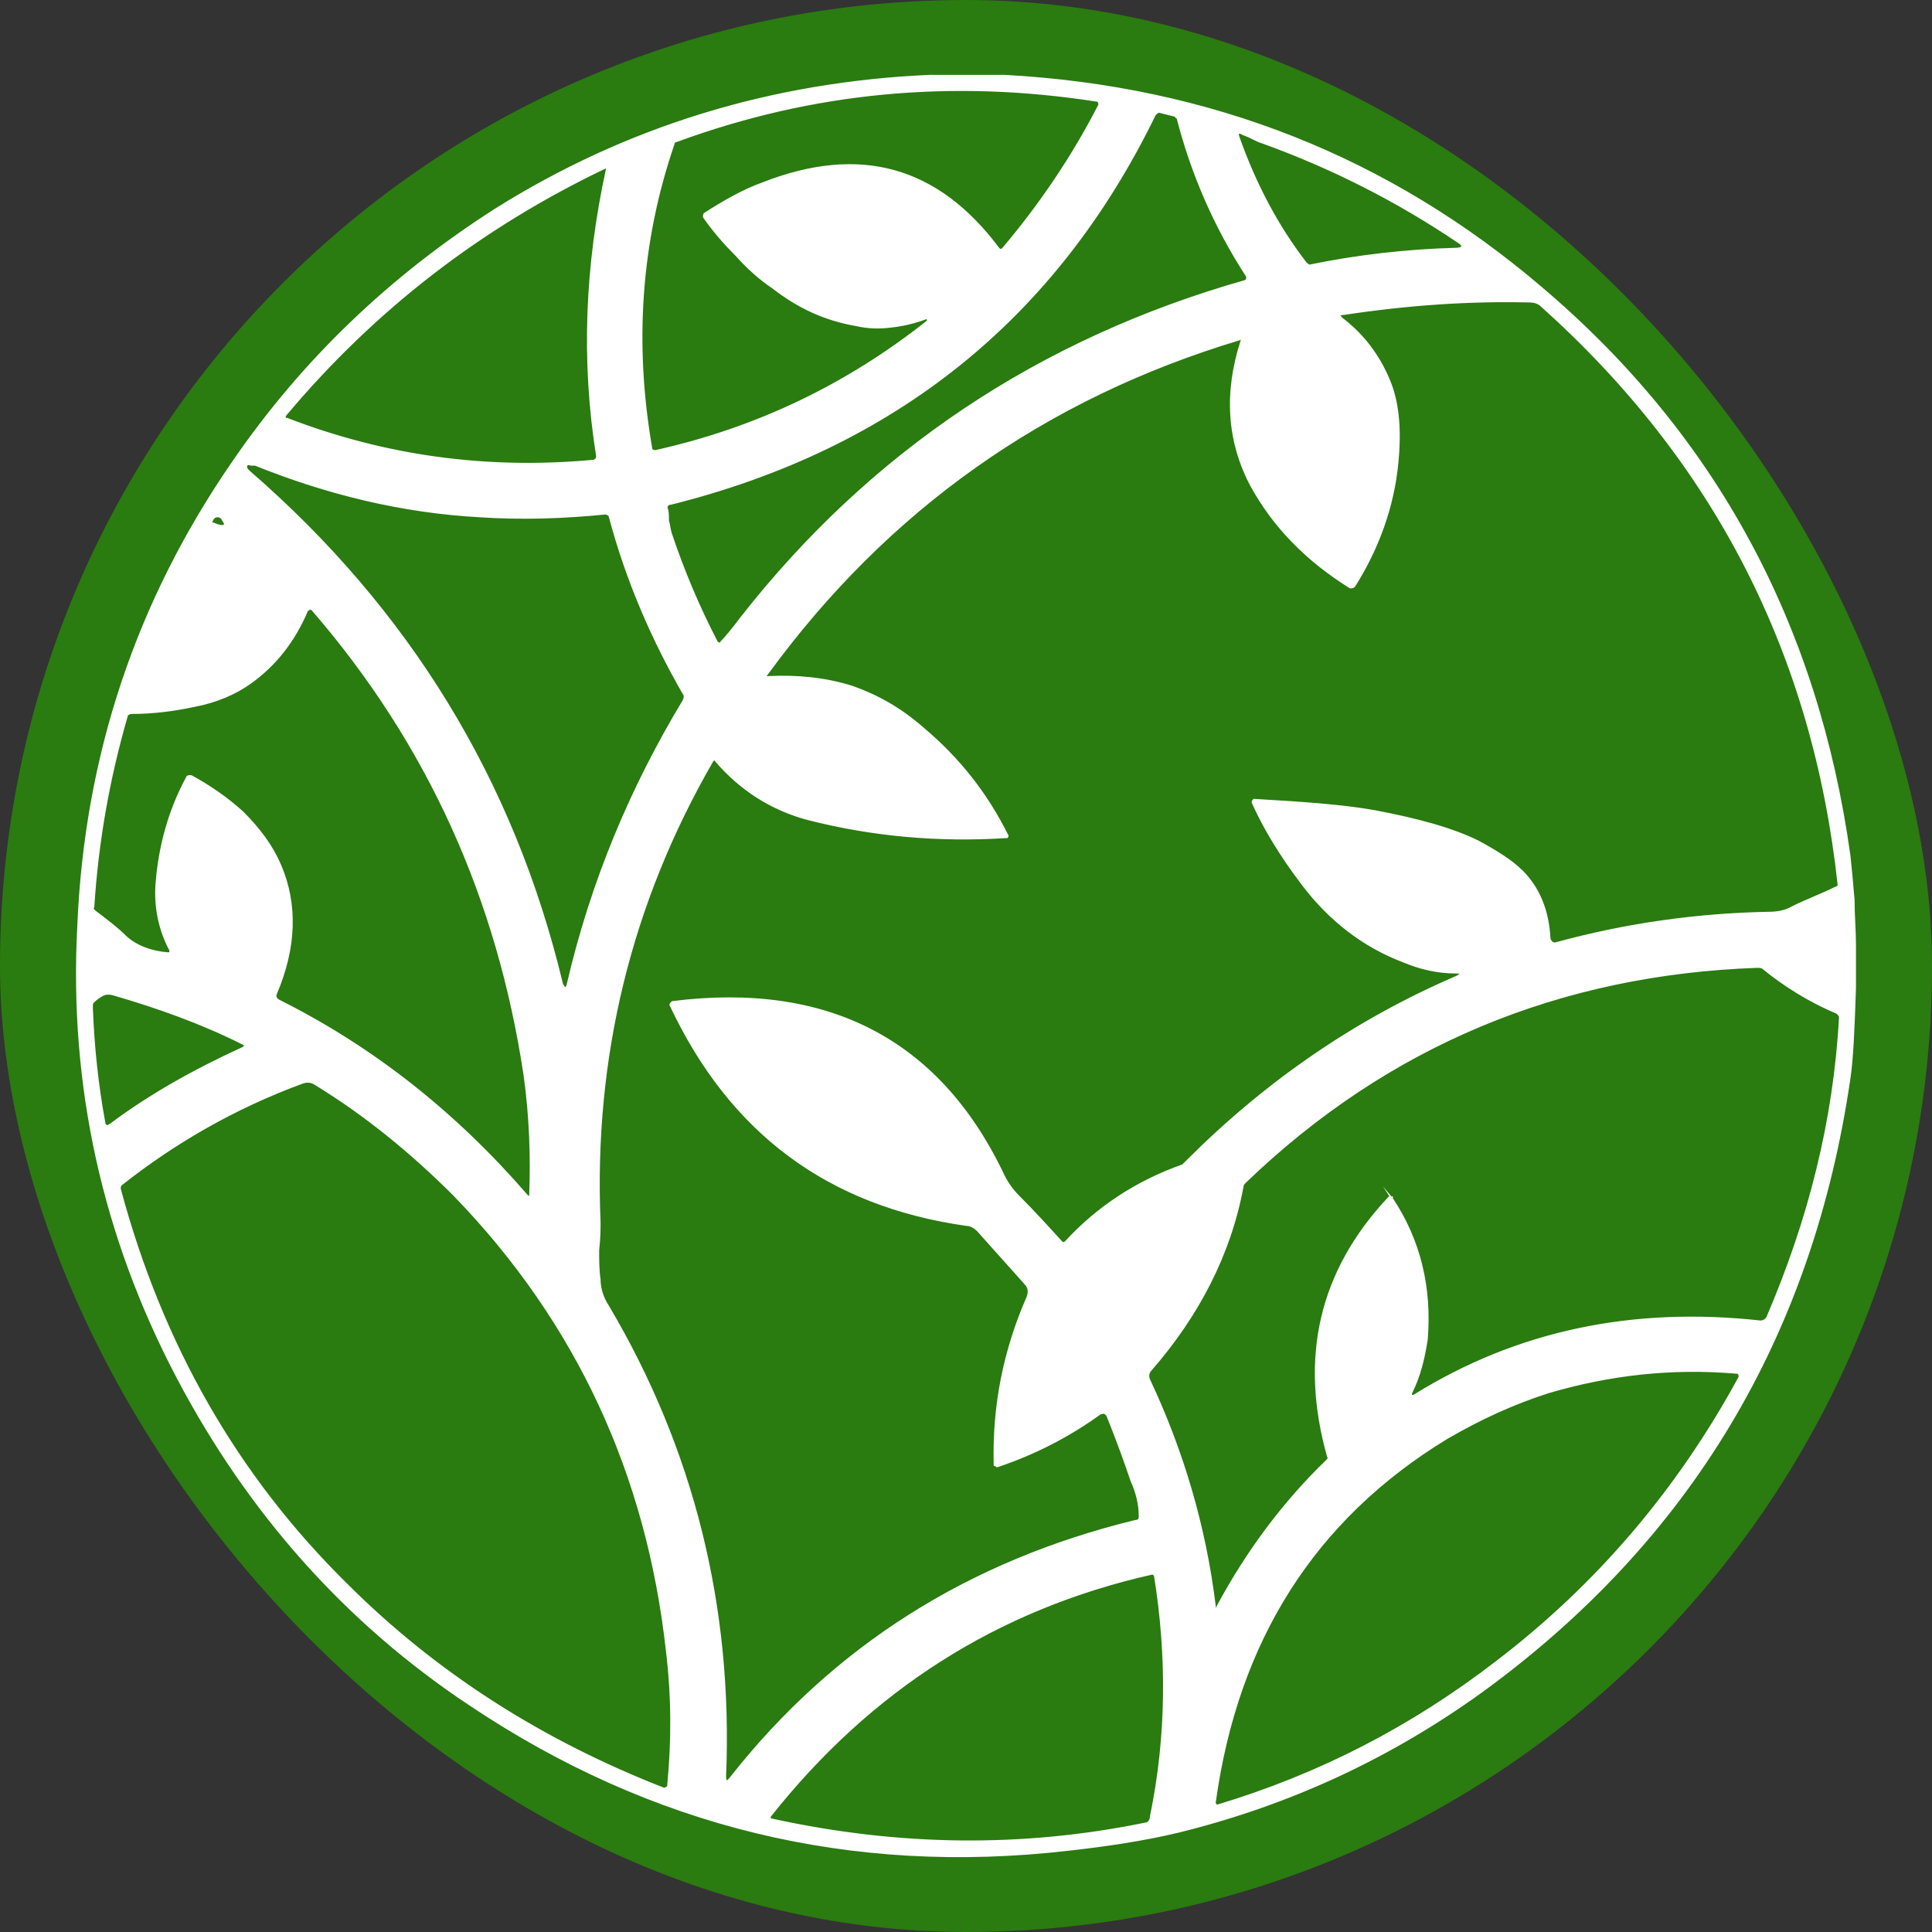
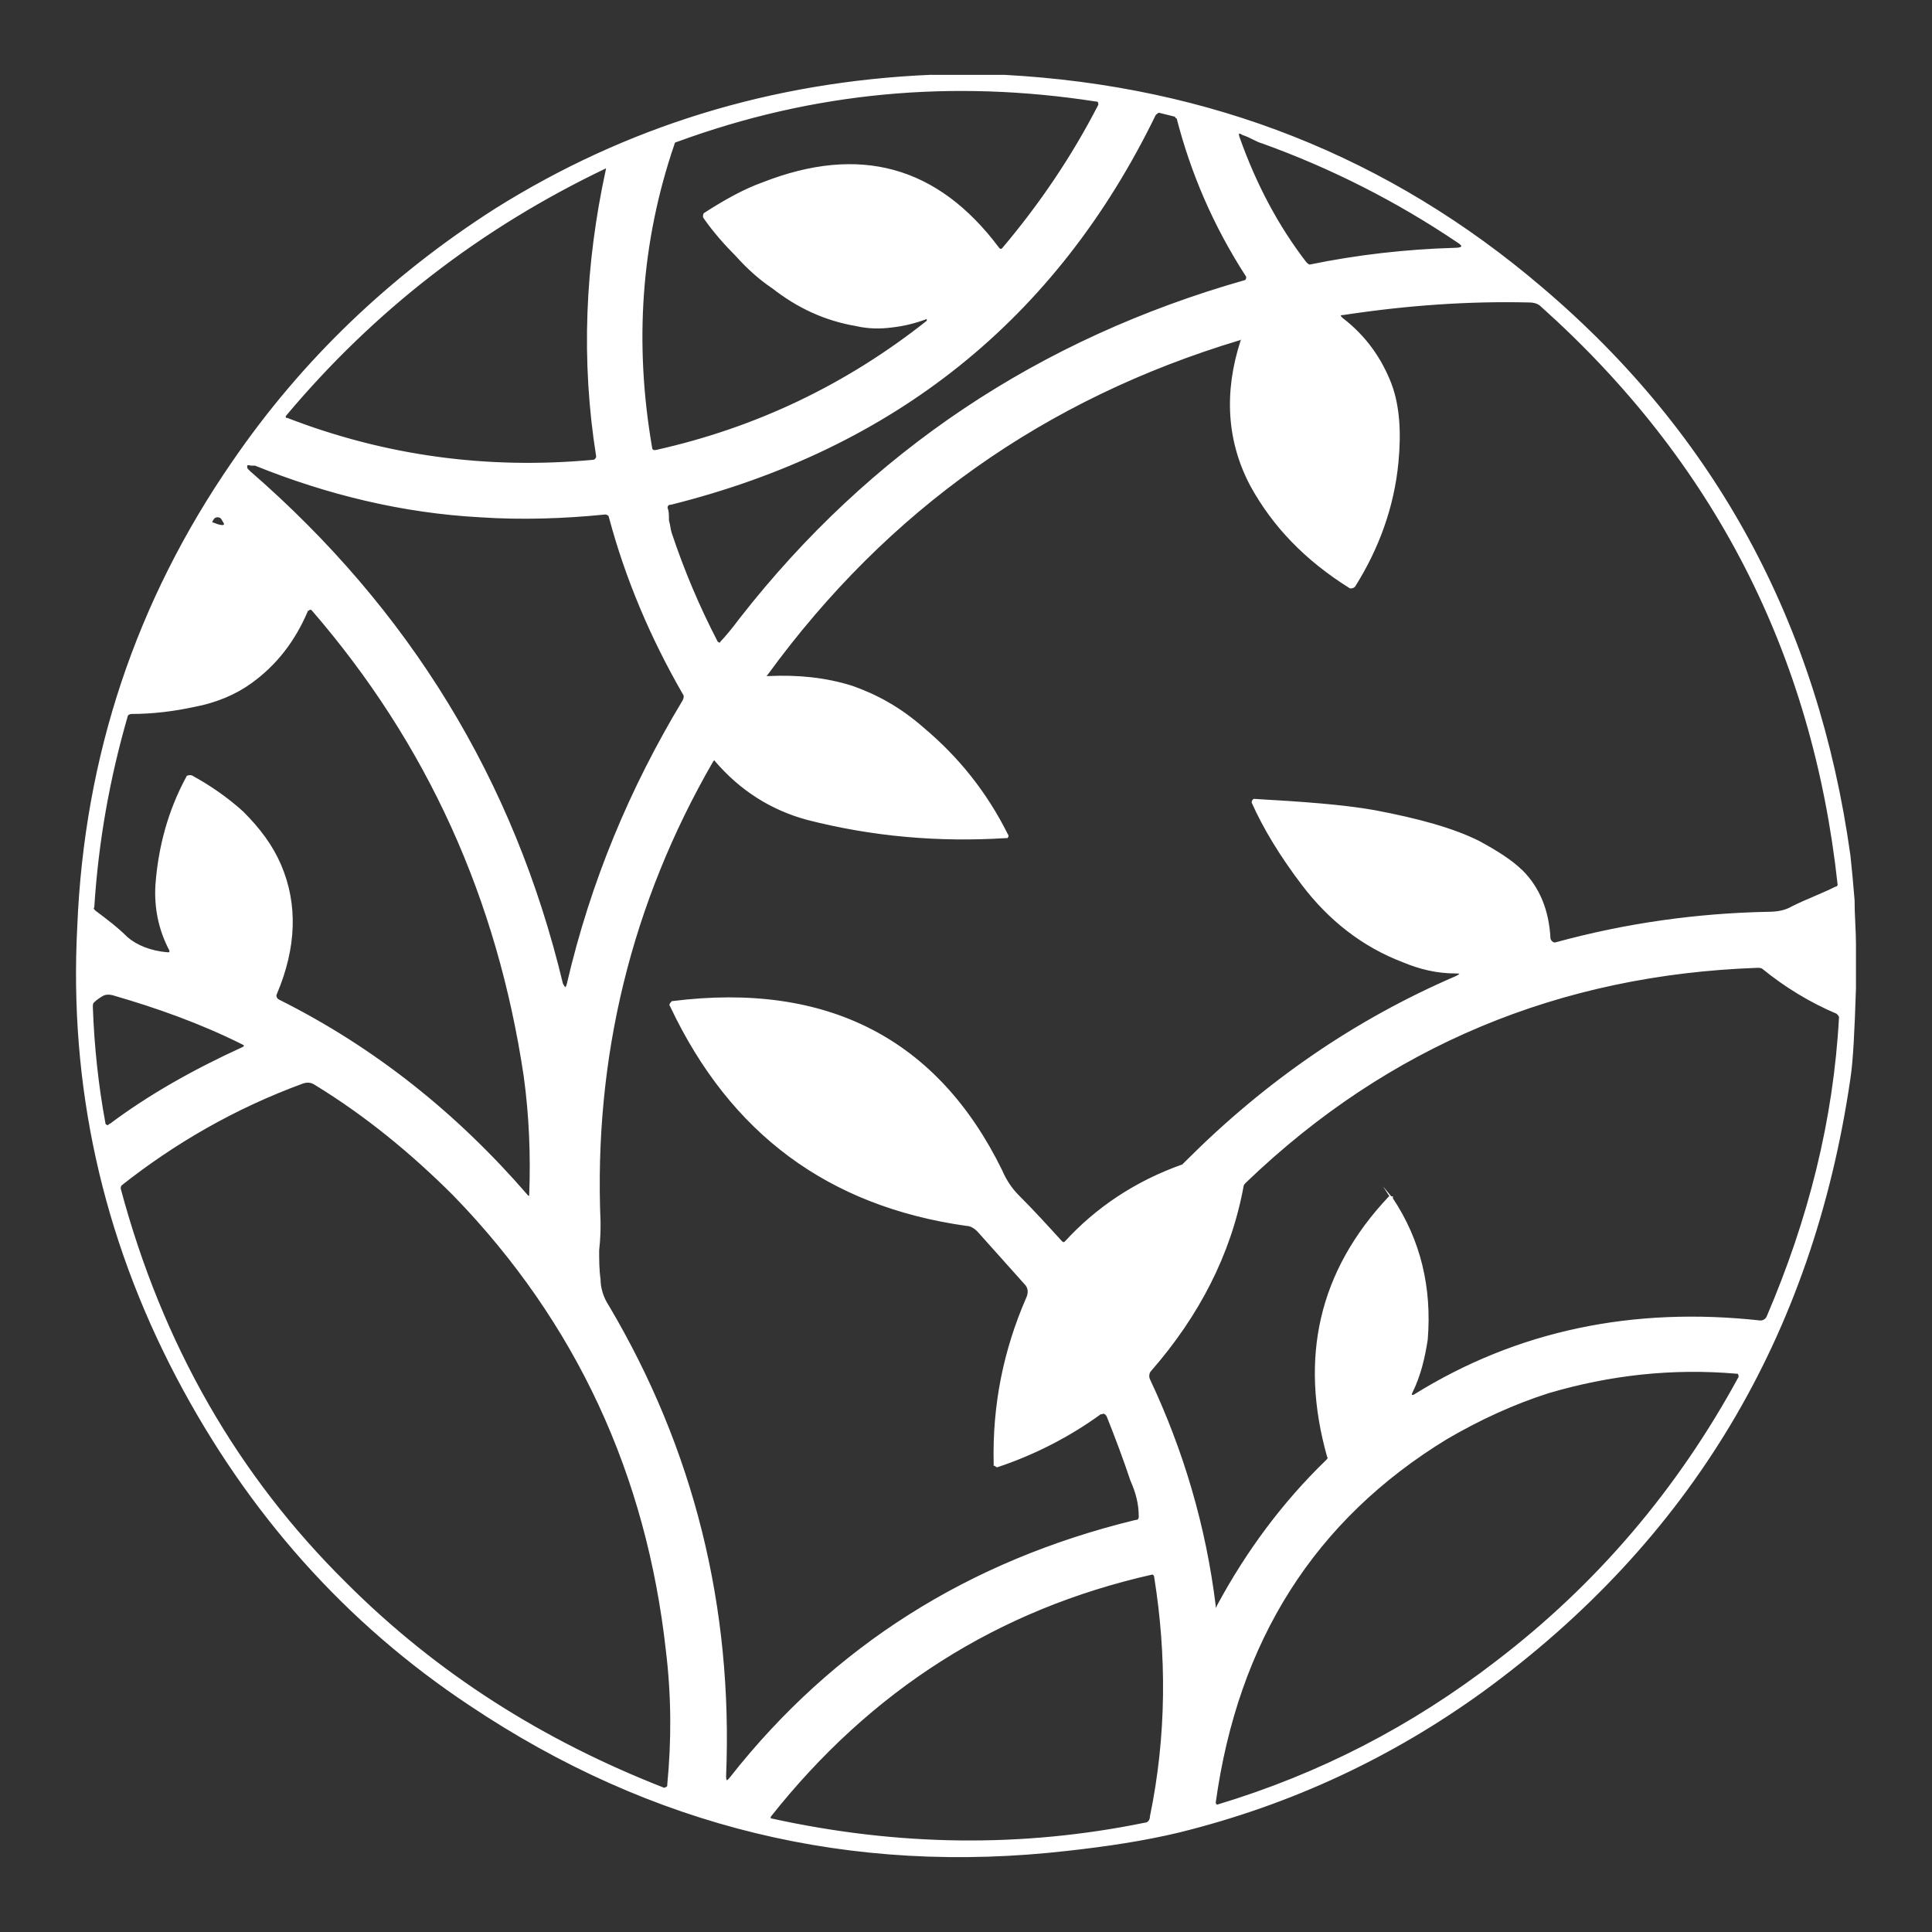
<svg xmlns="http://www.w3.org/2000/svg" xml:space="preserve" width="236.219mm" height="236.219mm" version="1.1" style="shape-rendering:geometricPrecision; text-rendering:geometricPrecision; image-rendering:optimizeQuality; fill-rule:evenodd; clip-rule:evenodd" viewBox="0 0 1396.65 1396.65">
  <rect x="0" y="0" width="1396.65" height="1396.65" fill="#333333" stroke="none" />
  <defs>
    <style type="text/css"> .str0 {stroke:white;stroke-width:1.18;stroke-miterlimit:22.926} .fil0 {fill:#2A7B10} .fil1 {fill:white} </style>
  </defs>
  <g id="Layer_x0020_1">
-     <rect class="fil0" width="1396.65" height="1396.65" rx="698.32" ry="698.32" />
    <path class="fil1 str0" d="M672.56 54.69c18.15,0 36.3,0 53.44,0 149.24,8.07 278.31,59.49 388.22,153.27 126.05,106.89 199.66,244.02 222.85,410.4 1.01,9.08 2.02,20.17 3.02,32.27 0,11.09 1.01,22.18 1.01,32.27 0,11.09 0,21.18 0,31.26 -1.01,31.26 -2.02,52.43 -4.03,65.54 -27.23,186.55 -115.96,333.77 -265.2,442.67 -65.54,47.39 -138.15,81.68 -219.82,101.84 -25.21,6.05 -52.44,10.08 -79.66,13.11 -157.3,18.15 -301.5,-17.14 -432.59,-104.87 -89.74,-59.49 -160.33,-139.15 -211.76,-236.97 -53.44,-101.84 -77.64,-210.75 -71.59,-325.7 5.04,-123.02 42.35,-234.95 111.93,-335.79 50.42,-73.61 113.95,-134.11 189.57,-182.51 94.79,-59.49 199.66,-91.76 314.61,-96.8l0 0zm-53.44 180.5c-23.19,-4.03 -42.35,-13.11 -60.5,-27.23 -9.08,-6.05 -18.15,-14.12 -26.22,-23.19 -8.07,-8.07 -16.13,-17.14 -23.19,-27.23 -1.01,-1.01 0,-3.02 0,-3.02 0,0 0,0 0,0 14.12,-9.08 28.23,-17.14 42.35,-22.18 69.58,-27.23 126.05,-12.1 170.41,47.39 1.01,1.01 2.02,1.01 3.02,0 0,0 0,0 0,0 27.23,-32.27 50.42,-66.55 69.58,-103.86 0,-1.01 0,-2.02 -1.01,-3.02 0,0 -1.01,0 -1.01,0 -103.86,-16.13 -204.7,-7.06 -303.52,29.24 -1.01,0 -2.02,1.01 -2.02,2.02 -24.2,70.58 -29.24,144.2 -16.13,219.82 0,1.01 1.01,2.02 2.02,2.02 1.01,0 1.01,0 1.01,0 72.6,-16.13 138.15,-47.39 196.63,-93.78 0,0 0,0 0,-1.01 0,-1.01 0,-1.01 -1.01,-1.01 -8.07,3.02 -16.13,5.04 -25.21,6.05 -8.07,1.01 -16.13,1.01 -25.21,-1.01l0 0zm230.92 -151.25c-12.1,-3.02 -12.1,-3.02 -12.1,-3.02 -1.01,0 -2.02,1.01 -3.02,2.02 -71.59,147.22 -188.56,241 -349.9,281.33 -2.02,0 -3.03,1.01 -3.03,3.03 1.01,2.02 1.01,5.04 1.01,9.08 1.01,3.02 1.01,6.05 2.02,9.08 9.08,27.23 20.17,53.44 33.27,78.65 1.01,1.01 2.02,1.01 2.02,1.01 1.01,0 1.01,-1.01 1.01,-1.01 3.03,-3.03 8.07,-9.08 14.12,-17.14 93.78,-119.99 215.79,-201.67 365.03,-244.02 1.01,-1.01 1.01,-2.02 1.01,-3.02 0,0 0,0 0,0 -24.2,-37.31 -40.33,-75.63 -50.42,-114.95 -1.01,0 -1.01,0 -1.01,-1.01l0 0zm62.52 19.16c-4.03,-1.01 -8.07,-4.03 -14.12,-6.05 -3.02,-2.02 -4.03,-1.01 -3.02,2.02 12.1,34.29 28.23,64.54 48.4,90.75 1.01,1.01 2.02,2.02 3.02,2.02 34.28,-7.06 69.58,-11.09 104.87,-12.1 6.05,0 7.06,-2.02 2.02,-5.04 -43.36,-29.24 -90.75,-53.44 -141.17,-71.59l0 0zm-704.85 199.66c70.59,27.23 144.2,37.31 220.83,30.25 2.02,0 3.03,-2.02 3.03,-3.02 0,0 0,0 0,0 -11.09,-69.58 -8.07,-138.15 7.06,-207.72 1.01,-1.01 0,-1.01 -1.01,-1.01 -90.75,43.36 -167.39,102.85 -230.92,178.48 -1.01,1.01 -1.01,2.02 0,3.03 0,0 1.01,0 1.01,0l0 0zm892.4 326.71c12.1,12.1 19.16,28.23 20.17,49.41 1.01,2.02 2.02,3.02 4.03,3.02 0,0 0,0 0,0 51.43,-14.12 102.85,-21.18 154.28,-22.18 6.05,0 12.1,-1.01 17.14,-4.03 10.08,-5.04 21.18,-9.08 31.26,-14.12 1.01,0 2.02,-1.01 2.02,-2.02 -18.15,-167.39 -89.74,-306.54 -214.78,-418.47 -2.02,-2.02 -5.04,-3.02 -9.08,-3.02 -43.36,-1.01 -87.73,2.02 -134.11,9.08 -3.02,0 -3.02,1.01 -1.01,3.03 17.14,13.11 28.23,29.24 35.29,47.39 6.05,16.13 7.06,35.29 5.04,56.47 -3.02,32.27 -14.12,62.52 -31.26,89.74 -1.01,1.01 -2.02,1.01 -3.03,1.01 0,0 0,0 0,0 -32.27,-20.17 -55.46,-44.37 -71.59,-73.61 -17.14,-32.27 -19.16,-67.56 -7.06,-104.87 1.01,-1.01 0,-2.02 -1.01,-1.01 -141.17,42.35 -255.12,123.02 -341.84,242.01 -2.02,2.02 -1.01,2.02 1.01,2.02 21.18,-1.01 41.34,1.01 60.5,7.06 17.14,6.05 34.28,15.13 51.43,30.25 25.21,21.18 45.38,46.39 60.5,76.64 1.01,1.01 0,2.02 0,2.02 -1.01,0 -1.01,0 -1.01,0 -48.4,3.02 -95.79,-1.01 -143.19,-13.11 -26.22,-7.06 -48.4,-21.18 -66.55,-42.35 0,-1.01 -1.01,-1.01 -2.02,0 0,0 0,0 0,0 -59.49,102.85 -86.72,214.78 -81.68,333.77 0,5.04 0,11.09 -1.01,20.17 0,7.06 0,14.12 1.01,21.18 0,6.05 2.02,13.11 6.05,19.16 61.51,103.86 89.74,217.81 84.7,339.82 0,4.03 1.01,5.04 4.03,1.01 74.62,-94.79 172.43,-156.3 292.43,-185.54 2.02,0 3.02,-1.01 3.02,-3.02 0,-9.08 -2.02,-17.14 -6.05,-26.22 -5.04,-15.13 -11.09,-31.26 -17.14,-46.38 -1.01,-2.02 -3.02,-3.02 -4.03,-2.02 0,0 0,0 -1.01,0 -22.18,16.13 -47.39,29.24 -74.62,38.32 -1.01,0 -1.01,-1.01 -2.02,-1.01 0,-1.01 0,-1.01 0,-1.01 -1.01,-42.35 7.06,-81.68 23.19,-118.99 2.02,-4.03 2.02,-8.07 -1.01,-11.09 -34.28,-38.32 -34.28,-38.32 -34.28,-38.32 -2.02,-2.02 -5.04,-4.03 -8.07,-4.03 -99.83,-14.12 -170.41,-66.55 -213.77,-158.31 -1.01,-1.01 0,-2.02 1.01,-3.02 0,0 0,0 0,0 111.93,-14.12 191.59,27.23 237.97,122.01 3.03,7.06 7.06,13.11 12.1,18.15 11.09,11.09 21.18,22.18 31.26,33.28 1.01,1.01 2.02,1.01 3.02,0 0,0 0,0 0,0 22.18,-24.2 50.42,-43.36 84.7,-55.46 1.01,-1.01 2.02,-2.02 3.02,-3.02 57.48,-57.48 122.01,-101.84 194.61,-133.1 4.03,-2.02 4.03,-3.02 0,-3.02 -14.12,0 -26.22,-3.03 -38.32,-8.07 -29.24,-11.09 -53.44,-30.25 -72.6,-55.46 -16.13,-21.18 -28.24,-41.34 -36.3,-59.49 0,-1.01 0,-1.01 1.01,-2.02 0,0 0,0 0,0 35.29,2.02 63.53,4.03 86.72,8.07 32.27,6.05 57.48,13.11 75.63,22.18 13.11,7.06 24.2,14.12 31.26,21.18l0 0zm-753.25 -256.12c-55.46,-3.02 -109.91,-16.13 -162.35,-37.31 -1.01,0 -2.02,0 -3.02,0 -3.03,-1.01 -4.03,0 -3.03,3.03 0,0 1.01,1.01 2.02,2.02 114.95,99.83 190.58,222.85 225.87,370.07 2.02,4.03 3.02,4.03 4.03,0 17.14,-73.61 45.38,-141.17 83.69,-204.7 1.01,-2.02 1.01,-4.03 0,-5.04 -23.19,-40.33 -41.34,-82.69 -53.44,-128.06 0,-1.01 -2.02,-2.02 -3.03,-2.02 -30.25,3.03 -60.5,4.03 -90.75,2.02l0 0zm-193.61 3.03c-1.01,1.01 0,2.02 1.01,2.02 0,0 0,0 0,0 7.06,3.03 10.08,2.02 7.06,-2.02 -1.01,-2.02 -2.02,-3.03 -4.03,-3.03 -2.02,0 -3.03,1.01 -4.03,3.03l0 0zm-15.12 184.53c13.11,7.06 26.22,16.13 37.31,26.22 12.1,12.1 21.18,24.2 27.23,38.32 12.1,28.23 11.09,59.49 -3.02,92.77 -1.01,2.02 0,4.03 2.02,5.04 68.57,34.28 128.06,81.68 179.49,141.17 1.01,1.01 2.02,1.01 2.02,-1.01 1.01,-28.23 0,-56.47 -4.03,-85.71 -19.16,-128.06 -69.58,-239.99 -153.27,-336.79 -1.01,-1.01 -2.02,-1.01 -3.02,0 -1.01,0 -1.01,1.01 -1.01,1.01 -9.08,21.18 -22.18,38.32 -40.33,51.43 -11.09,8.07 -25.21,14.12 -41.34,17.14 -14.12,3.02 -29.24,5.04 -45.38,5.04 -1.01,0 -3.02,1.01 -3.02,2.02 -13.11,45.38 -21.18,90.75 -24.2,138.15 -1.01,1.01 0,2.02 1.01,3.03 8.07,6.05 16.13,12.1 23.19,19.16 7.06,6.05 17.14,10.08 29.24,11.09 2.02,0 2.02,0 2.02,-2.02 -8.07,-15.13 -11.09,-31.26 -10.08,-47.39 2.02,-27.23 9.08,-53.44 22.18,-77.64 0,-1.01 2.02,-1.01 3.03,-1.01l0 0zm868.2 305.53c20.17,30.25 28.23,64.53 25.21,101.84 -2.02,13.11 -5.04,26.22 -11.09,38.32 -1.01,2.02 0,3.03 2.02,2.02 74.62,-46.39 158.31,-63.53 250.07,-53.44 2.02,0 4.03,-1.01 5.04,-3.03 30.25,-70.59 48.4,-142.18 52.44,-216.8 0,-1.01 -1.01,-2.02 -2.02,-3.02 -19.16,-8.07 -37.31,-19.16 -53.44,-32.27 -1.01,-1.01 -3.02,-1.01 -4.03,-1.01 -143.19,5.04 -267.22,56.47 -370.07,155.29 -1.01,1.01 -2.02,2.02 -2.02,3.03 -9.08,49.41 -32.27,93.78 -66.55,133.1 -2.02,2.02 -2.02,5.04 -1.01,7.06 24.2,51.43 40.33,105.88 47.39,163.36 0,3.02 1.01,3.02 2.02,0 21.18,-39.33 47.39,-74.62 78.65,-104.87 1.01,-1.01 2.02,-2.02 1.01,-3.02 -20.17,-71.59 -6.05,-134.11 44.37,-187.56 0,0 1.01,0 2.02,0 0,0 0,1.01 0,1.01l0 0zm-939.79 -138.15c1.01,28.23 4.03,56.47 9.08,83.69 0,1.01 1.01,2.02 3.02,2.02 0,0 0,-1.01 1.01,-1.01 28.23,-21.18 60.5,-39.33 95.79,-55.46 2.02,-1.01 2.02,-2.02 0,-3.03 -30.25,-15.12 -61.51,-26.22 -92.77,-35.29 -3.03,-1.01 -6.05,-1.01 -8.07,0 -2.02,1.01 -5.04,3.03 -7.06,5.04 -1.01,1.01 -1.01,2.02 -1.01,4.03l0 0zm262.17 136.13c-31.26,-31.26 -64.53,-58.48 -100.84,-80.67 -3.03,-2.02 -6.05,-2.02 -9.08,-1.01 -49.41,18.15 -92.77,43.36 -131.09,73.61 -1.01,1.01 -1.01,2.02 -1.01,3.02 30.25,112.94 84.7,207.72 163.35,285.37 65.54,65.54 142.18,113.95 229.91,148.23 1.01,0 3.02,-1.01 3.02,-2.02 0,0 0,0 0,-1.01 3.03,-31.26 3.03,-63.53 -1.01,-96.8 -14.12,-127.05 -64.54,-236.97 -153.27,-328.73l0 0zm753.25 336.79c72.6,-55.46 131.09,-124.03 175.46,-205.71 0,-1.01 0,-2.02 -1.01,-3.02 0,0 -1.01,0 -1.01,0 -46.38,-4.03 -91.76,1.01 -136.13,14.12 -25.21,8.07 -49.41,19.16 -73.61,33.28 -95.79,58.48 -151.25,146.21 -167.39,263.18 0,1.01 1.01,2.02 1.01,2.02 1.01,0 1.01,0 1.01,0 73.61,-22.18 140.16,-56.47 201.67,-103.86l0 0zm-525.36 111.93c0,1.01 0,2.02 0,2.02 0,0 1.01,0 1.01,0 91.76,20.17 181.51,21.18 270.24,3.02 2.02,0 4.03,-2.02 4.03,-5.04 12.1,-58.49 12.1,-116.97 3.02,-173.44 0,-1.01 -1.01,-2.02 -2.02,-2.02 0,0 0,0 0,0 -111.93,25.21 -203.69,83.69 -276.29,175.46l0 0z" />
  </g>
</svg>